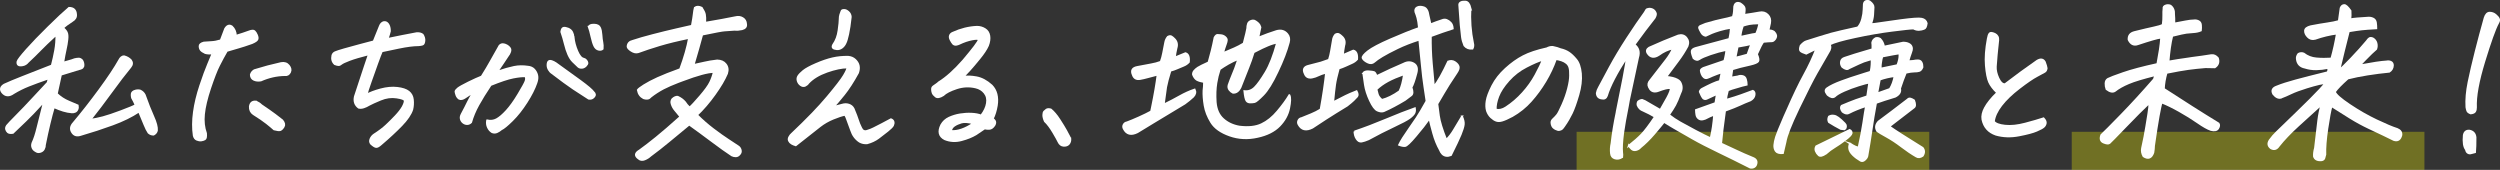
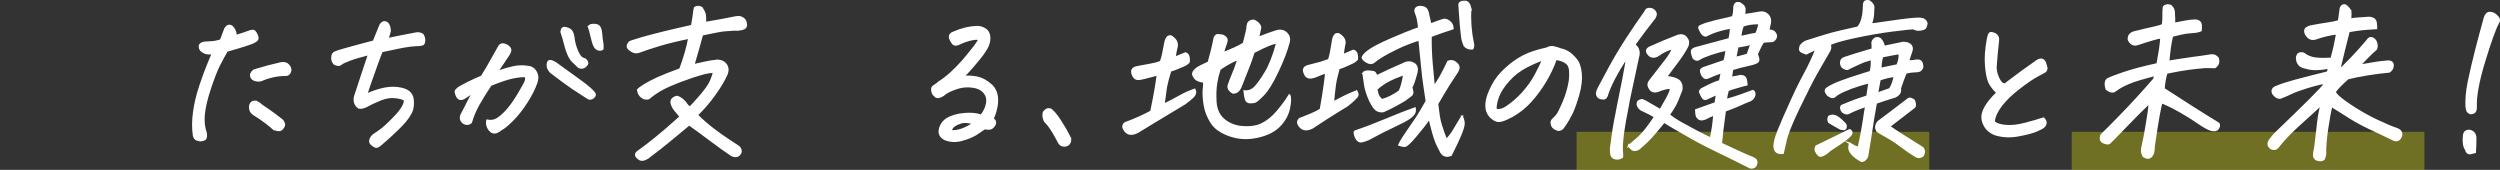
<svg xmlns="http://www.w3.org/2000/svg" id="_レイヤー_2" data-name="レイヤー 2" width="719.71" height="48.9" viewBox="0 0 719.71 48.9">
  <rect x="0" y="0" width="719.71" height="48.9" fill="#333333" stroke="none" />
  <defs>
    <style>
      .cls-1 {
        fill: #fff;
        stroke: #fff;
        stroke-miterlimit: 10;
        stroke-width: .53px;
      }

      .cls-2 {
        fill: #ff0;
        opacity: .3;
        stroke-width: 0px;
      }
    </style>
  </defs>
  <g id="_レイヤー_1-2" data-name="レイヤー 1">
    <g>
      <rect class="cls-2" x="453.88" y="37.95" width="101.53" height="10.95" />
      <rect class="cls-2" x="596.42" y="37.95" width="101.53" height="10.95" />
      <g>
-         <path class="cls-1" d="M14.11,22.51c-2.4.83-4.36,1.55-5.87,2.15-1.51.6-2.95,1.32-4.32,2.15-1.28.93-2.37.87-3.27-.2-.66-.87-.47-1.62.58-2.25,1.31-.6,3.02-1.32,5.14-2.15,2.12-.83,4.97-1.95,8.54-3.35.38-1.43.7-2.89.97-4.37s.38-2.99.34-4.53c-2.07,1.9-3.62,3.38-4.65,4.45-1.03,1.07-2.21,2.22-3.53,3.45-.4.5-.9.81-1.52.92-.61.12-1.03.07-1.26-.12-.23-.2-.29-.52-.21-.95.12-.43,1-1.57,2.62-3.4,1.63-1.83,3.71-4,6.26-6.5,2.54-2.5,4.52-4.35,5.94-5.55,1.27,0,1.94.62,2.02,1.85.05.43-.03.81-.22,1.12-.19.32-.48.59-.88.82-1.2.77-2.08,1.43-2.65,2,.49.37.84.77,1.07,1.23.23.45.29,1.14.19,2.07-.1.93-.26,1.88-.48,2.83-.22.95-.46,2.24-.73,3.87.42-.13.94-.28,1.58-.45.64-.17,1.2-.35,1.69-.55.41-.1.8-.16,1.17-.17.37-.02.71.16,1.04.52.3.5.42,1.05.34,1.65-.1.3-.28.51-.53.62-.25.12-.49.19-.73.23-1.32.4-3.05.93-5.2,1.6-.37,1.63-.68,3.07-.94,4.3-.09.43-.17.83-.25,1.2,1.01.97,2.16,1.72,3.44,2.25s2.15.9,2.59,1.1c.08.4.05.78-.09,1.12-.14.35-.37.59-.69.72-.32.13-.62.18-.92.15-.82-.07-1.65-.22-2.47-.47-.82-.25-1.72-.59-2.7-1.03-.4,1.33-.82,2.93-1.27,4.8s-.9,3.92-1.34,6.15c.02.37-.08.75-.29,1.15-.22.4-.58.67-1.1.8-.45.13-.87.05-1.27-.25-.44-.23-.74-.56-.9-.97-.17-.42-.17-.87,0-1.37.54-1.13,1.02-2.61,1.45-4.42.43-1.82,1.06-4.33,1.89-7.52-2.47,2.7-4.24,4.55-5.32,5.55s-2.29,2.17-3.66,3.5c-.68.1-1.15.03-1.43-.2-.27-.23-.44-.52-.52-.85s.01-.68.26-1.05c.32-.4,1.24-1.37,2.76-2.9.72-.73,1.49-1.52,2.29-2.35.88-.9,1.8-1.88,2.77-2.95,1.88-2,3.17-3.38,3.87-4.15l.36-1.3ZM40.01,32.11c-2.11,1.4-4.64,2.64-7.59,3.72s-6.04,2.09-9.25,3.02c-1.04.33-1.83.1-2.36-.7-.62-.9-.51-1.82.34-2.75,2.42-2.87,4.92-6.05,7.49-9.55,2.57-3.5,4.48-6.37,5.72-8.6.14-.3.33-.55.57-.75.24-.2.5-.3.76-.3.81.2,1.48.58,2.01,1.15.45.63.41,1.28-.14,1.95-1.57,1.9-3.42,4.32-5.55,7.25-2.13,2.93-4.14,5.58-6.04,7.95,1.19-.17,2.41-.42,3.67-.75,1.26-.33,3-.92,5.22-1.75,2.22-.83,3.62-1.42,4.19-1.75-.31-.73-.66-1.43-1.04-2.1-.09-.37-.12-.72-.09-1.07.03-.35.24-.62.63-.83.63-.27,1.22-.33,1.77-.2.6.27,1.05.68,1.34,1.25.86,2.43,1.69,4.52,2.47,6.25s1.13,3.07,1.05,4c-.1.5-.41.9-.95,1.2-.54.03-1.03-.15-1.48-.55-.37-.53-.76-1.32-1.18-2.35-.42-1.03-.94-2.28-1.56-3.75Z" />
        <path class="cls-1" d="M61.23,15.36c-.85.1-1.56.07-2.14-.1-.63-.3-1.05-.58-1.27-.85s-.34-.63-.36-1.1c-.03-.47.38-.82,1.21-1.05.77-.07,1.53-.12,2.27-.15.74-.03,1.61-.2,2.61-.5.69-1.8,1.11-2.92,1.27-3.35.37-.6.78-.9,1.21-.9.23,0,.47.08.72.25.75.7,1.13,1.6,1.16,2.7,1.35-.4,2.57-.8,3.65-1.2.84-.33,1.4-.38,1.67-.15.27.23.52.61.73,1.12.22.52.27.93.14,1.25-.12.32-.64.67-1.56,1.07-1.6.57-2.85.97-3.73,1.22-.88.25-2.05.59-3.5,1.03-.81,1.4-1.57,2.8-2.27,4.2-.71,1.4-1.55,3.58-2.54,6.52-.98,2.95-1.58,5.45-1.78,7.5-.21,2.05,0,3.89.59,5.52.08.97-.03,1.53-.34,1.7-.3.17-.65.28-1.04.33-.39.05-.81-.02-1.25-.2-.45-.18-.75-.58-.9-1.17-.31-2.1-.29-4.36.04-6.77.33-2.42.94-4.95,1.82-7.6.88-2.65,1.65-4.73,2.3-6.25.65-1.52,1.08-2.54,1.28-3.07ZM73.75,29.26c.6.27,1.09.6,1.48,1,1.63,1.1,2.95,2.02,3.95,2.77,1.01.75,1.71,1.29,2.1,1.62.58.7.7,1.32.37,1.85-.33.53-.66.85-.97.95-.31.1-.9.03-1.77-.2-.51-.47-1.23-1.07-2.15-1.8-.93-.73-2.19-1.6-3.8-2.6-.74-.5-1.08-1.23-1.03-2.2.17-1.07.77-1.53,1.82-1.4ZM83.5,20.76c-.32.67-.82.95-1.51.85-2.34.03-4.63.55-6.89,1.55-.75.13-1.42.07-2-.2-.58-.27-.88-.75-.89-1.45.13-.53.47-.97,1.01-1.3,2.57-.8,5.13-1.48,7.71-2.05.95-.17,1.69.07,2.21.72.52.65.64,1.28.37,1.88Z" />
        <path class="cls-1" d="M106.18,15.61c-2.48.63-4.35,1.19-5.61,1.67-1.26.48-2.03.85-2.31,1.1s-.56.37-.84.35c-.28-.02-.63-.11-1.04-.27-.69-.63-.92-1.47-.69-2.5.12-.43.39-.74.81-.92.42-.18,1.27-.46,2.55-.83,1.28-.37,2.82-.79,4.63-1.27,1.81-.48,3.11-.83,3.9-1.03.25-.67.53-1.35.83-2.05.3-.7.63-1.5.97-2.4.24-.6.62-.97,1.14-1.1h.25c.37,0,.69.2.98.6.34.5.5,1.17.5,2-.15.63-.37,1.38-.68,2.25,1.47-.3,2.86-.58,4.18-.85,1.32-.27,2.71-.53,4.17-.8.71-.07,1.29.07,1.75.4.39.6.56,1.2.5,1.8-.06.6-.23.95-.51,1.05s-.67.17-1.17.2c-1.43,0-3.34.24-5.71.73-2.38.48-4,.83-4.85,1.02-.33.77-.78,1.93-1.34,3.5-.56,1.57-1.18,3.29-1.84,5.17-.67,1.88-1.08,3.16-1.23,3.83,1.07-.57,2.44-1.08,4.11-1.53,1.67-.45,3.25-.59,4.73-.43,1.48.17,2.57.53,3.29,1.1.71.57,1.12,1.33,1.21,2.3.1.97.04,1.9-.17,2.8-.44,1.37-1.47,2.89-3.09,4.57-1.63,1.68-3.61,3.52-5.96,5.52-.56.5-1.01.74-1.34.72-.33-.02-.83-.32-1.49-.92-.32-.4-.37-.86-.15-1.38.21-.52.56-.94,1.03-1.27,1.41-.9,2.57-1.77,3.48-2.62.91-.85,1.81-1.75,2.71-2.7.9-.95,1.59-1.84,2.06-2.67.44-.83.63-1.43.57-1.8-.05-.37-.83-.67-2.34-.9-1.51-.23-3.04-.03-4.6.62s-2.65,1.14-3.26,1.48c-.54.33-1.07.58-1.59.75-.52.17-1.01.2-1.46.1-1.04-.77-1.4-1.83-1.1-3.2,1.22-3.63,2.14-6.43,2.77-8.4.63-1.97,1.04-3.23,1.25-3.8Z" />
        <path class="cls-1" d="M140.24,34.66c.97.23,1.88.12,2.71-.32.84-.45,1.8-1.27,2.88-2.45,1.08-1.18,2.21-2.76,3.39-4.73,1.18-1.97,1.87-3.22,2.07-3.77.2-.55.19-1.02-.02-1.42-.82-.07-2.01.05-3.54.35-1.54.3-3.69,1.02-6.47,2.15-1.43,2.13-2.61,4.04-3.54,5.72-.93,1.68-1.63,3.36-2.1,5.02-.34.33-.72.5-1.14.5s-.8-.14-1.15-.42-.57-.63-.67-1.05c-.1-.42-.02-.87.25-1.37.78-1.47,1.36-2.58,1.72-3.35.36-.77.9-1.73,1.61-2.9-.9.5-1.67.98-2.33,1.45-.66.47-1.24.58-1.74.35-.37-.27-.62-.61-.77-1.02-.15-.42-.24-.76-.27-1.02,0-.23.22-.53.66-.9.45-.37,1.47-.94,3.06-1.73,1.6-.78,2.87-1.36,3.81-1.72,1.08-1.73,1.92-3.12,2.49-4.17.58-1.05,1.47-2.62,2.66-4.72.3-.3.63-.44.98-.42.35.02.72.13,1.11.35.39.22.68.47.88.78.2.3.22.67.06,1.1-.15.43-.35.78-.58,1.05-.41.63-.92,1.39-1.51,2.27-.59.88-1.13,1.68-1.62,2.38,1.98-.67,3.61-1.12,4.87-1.38s2.58-.27,3.96-.07c.76.07,1.36.33,1.8.8.44.47.74,1.02.89,1.65.15.63.08,1.37-.22,2.2-.57,1.67-1.51,3.52-2.82,5.57-1.31,2.05-2.68,3.79-4.13,5.22-1.45,1.43-2.5,2.3-3.17,2.6-.38.33-.79.6-1.25.8-.46.2-.92.2-1.4,0-.53-.33-.93-.8-1.2-1.4-.28-.6-.35-1.25-.23-1.95ZM160.04,18.21c2.6,1.87,4.94,3.56,7.02,5.07,2.08,1.52,3.36,2.61,3.84,3.27.21.17.33.38.37.65.03.27-.13.56-.48.88-.36.32-.8.42-1.32.32-1.42-.9-2.89-1.86-4.42-2.87-1.52-1.02-3.56-2.51-6.12-4.47-.37-.23-.69-.58-.95-1.02-.26-.45-.38-.93-.35-1.43.03-.5.14-.82.35-.97.2-.15.5-.16.9-.02.4.13.78.33,1.15.6ZM165.12,10.71c.13,1.33.49,2.67,1.07,4.03.58,1.35,1.2,2.07,1.85,2.17.29.07.54.23.74.48s.31.49.33.72c.02.23-.13.52-.46.85-.32.33-.7.52-1.12.55-.42.03-.77-.07-1.04-.3-.57-.53-1.1-1.04-1.58-1.52-.49-.48-.92-1.15-1.3-2-.38-.85-.71-1.87-1-3.05-.29-1.18-.63-2.34-1.02-3.47.09-.7.3-1.08.64-1.15.34-.07.78,0,1.32.22.54.22.93.56,1.17,1.03.24.47.36.95.37,1.45ZM169.5,7.71c.18-.4.64-.6,1.37-.6h.2c.86.03,1.41.32,1.64.85.24.5.38,1.19.44,2.08.06.88.14,1.6.26,2.15.11.55.15,1.17.09,1.88-.3.27-.7.34-1.2.22-.5-.12-.9-.47-1.19-1.05-.29-.58-.57-1.48-.84-2.7-.27-1.22-.52-2.16-.77-2.83Z" />
        <path class="cls-1" d="M203.02,6.56c3.37-.57,6.27-1.1,8.7-1.6.76-.2,1.45-.12,2.07.25.62.37.95.93.99,1.7.14.77-.26,1.27-1.19,1.5-.75.17-1.46.22-2.12.15-1.28.1-2.24.17-2.87.2-.64.03-2.79.43-6.45,1.2-.68,2.53-1.51,5.45-2.49,8.75,1.16-.23,2.22-.47,3.19-.7.96-.23,2.17-.43,3.62-.6,1.1.03,1.9.38,2.42,1.05.61.73.75,1.63.41,2.7-.75,1.77-1.94,3.78-3.55,6.02-1.61,2.25-3.31,4.23-5.09,5.92,1.45,1.47,3,2.82,4.64,4.07,1.64,1.25,3.1,2.28,4.36,3.1,1.26.82,2.23,1.46,2.91,1.92.34.23.56.58.67,1.03.11.45,0,.86-.35,1.22-.31.37-.67.55-1.07.55s-.77-.08-1.12-.25c-1.57-1.03-3.52-2.42-5.85-4.17-2.33-1.75-4.48-3.32-6.44-4.72-2.23,1.83-4.2,3.46-5.91,4.88-1.71,1.42-3.46,2.79-5.26,4.12-.45.43-1.01.78-1.68,1.05-.67.27-1.24.18-1.72-.25-1.13-.8-1.04-1.58.29-2.35,1.35-.97,2.96-2.2,4.81-3.7,1.85-1.5,4.17-3.5,6.95-6-.58-.73-1.09-1.36-1.54-1.87-.45-.52-.79-1.12-1-1.82-.17-.53-.09-1,.22-1.4.56-.5,1.07-.72,1.53-.65.88.4,1.58.92,2.11,1.55.3.5.74,1.02,1.31,1.55.56-.47,1.57-1.55,3.03-3.25,1.46-1.7,2.43-3.04,2.9-4.02.47-.98.82-1.98,1.05-2.98-.87,0-2.04.2-3.52.6-1.48.4-3.33,1.02-5.53,1.85-.42.13-.82.28-1.21.45-1.65.63-3.05,1.25-4.23,1.85-1.32.7-2.53,1.48-3.64,2.35l-.22.2c-.23.27-.53.4-.9.4-.27.03-.6-.02-.98-.15-.91-.47-1.46-1.25-1.66-2.35.17-.27.76-.72,1.8-1.38,1.03-.65,2.33-1.33,3.9-2.05,1.57-.72,3.74-1.57,6.49-2.57,1.26-3.4,2.11-6.4,2.57-9-3.28.67-6.11,1.36-8.48,2.07-2.37.72-4.42,1.39-6.13,2.03-.62.2-1.3.07-2.02-.4-.73-.47-1.08-.88-1.07-1.25.07-.87.57-1.4,1.5-1.6,1.49-.5,3.4-1.05,5.71-1.65,2.31-.6,4.58-1.16,6.81-1.67,2.23-.52,3.72-.86,4.48-1.02.3-1.6.48-2.74.55-3.42.07-.68.17-1.27.3-1.77.26-.2.55-.3.89-.3s.7.1,1.11.3c.5.77.81,1.41.91,1.92s.14,1.32.1,2.42Z" />
-         <path class="cls-1" d="M243.96,19.41c-1.6,0-3.56.41-5.88,1.22-2.32.82-4.11,1.91-5.38,3.27-.21.33-.52.59-.92.78-.41.18-.82.12-1.25-.18-.4-.27-.69-.65-.86-1.15-.17-.5-.13-.97.12-1.4.29-.47.79-.98,1.49-1.55.7-.57,1.92-1.23,3.65-1.98,1.73-.75,3.31-1.29,4.75-1.62,1.44-.33,2.94-.48,4.51-.45.79.07,1.46.35,1.99.85.54.5.88,1.06,1.02,1.67.14.62.08,1.31-.18,2.07-1.42,2.6-2.78,4.69-4.06,6.28-1.28,1.58-2.29,2.77-3.02,3.57.89-.2,1.73-.42,2.53-.65.66-.2,1.29-.2,1.9,0,.61.2,1.06.58,1.36,1.15.64,1.53,1.06,2.63,1.26,3.3.2.67.5,1.4.9,2.2.36.83.93,1.13,1.69.9.76-.23,1.42-.49,1.97-.78.55-.28,1.33-.68,2.35-1.2,1.01-.52,1.88-.97,2.6-1.38.41.17.66.42.73.75.07.33.02.68-.15,1.03-.18.35-.69.87-1.54,1.55-.85.68-1.74,1.37-2.65,2.05-.92.68-2,1.19-3.24,1.53-.81.07-1.54-.08-2.19-.45-1.17-.77-1.98-1.87-2.44-3.3-.63-1.63-1.01-2.67-1.14-3.1-.13-.43-.33-.88-.61-1.35-.89.17-2.03.54-3.44,1.12-1.41.58-2.66,1.31-3.77,2.17-2.29,1.8-4.62,3.63-6.98,5.5-.45-.13-.85-.3-1.19-.5s-.59-.47-.75-.8c-.16-.33-.13-.7.09-1.1.22-.4.45-.7.71-.9,4.34-4.1,7.76-7.63,10.24-10.6,2.49-2.97,4.08-5.03,4.77-6.2s1.03-1.95,1.02-2.35ZM239.87,12.86c.81-1.13,1.32-2.51,1.54-4.12.22-1.62.33-2.68.32-3.2,0-.51.05-.96.17-1.32.16-.47.28-.82.38-1.05.06-.2.3-.3.74-.3.4,0,.81.19,1.23.58.42.38.64.86.67,1.42-.22,2.07-.47,3.72-.74,4.95-.27,1.23-.52,2.07-.74,2.5-.24.57-.59,1.03-1.05,1.38-.46.35-.96.5-1.51.45-.54-.05-.9-.17-1.08-.38-.17-.2-.15-.5.06-.9Z" />
        <path class="cls-1" d="M277.25,22.11c1.09-.17,2.37-.12,3.86.15,1.48.27,2.94,1.05,4.38,2.35,1.36,1.4,1.85,3.32,1.48,5.75-.25,1.5-.64,2.77-1.17,3.8.21.17.4.37.58.6.22.37.18.8-.11,1.3-.45.67-.94,1.01-1.48,1.03-.54.02-.98-.03-1.33-.12-.95.67-1.79,1.23-2.51,1.7-1.12.67-2.5,1.23-4.16,1.67-1.66.45-3.26.36-4.82-.27-1.6-.83-1.93-2.2-.99-4.1.52-.93,1.27-1.62,2.26-2.08.99-.45,2.04-.77,3.14-.95,1.11-.18,2.21-.25,3.3-.2,1.09.05,2.02.22,2.78.52.91-1.17,1.47-2.34,1.66-3.52.2-1.18-.03-2.18-.68-3-.65-.82-1.51-1.34-2.58-1.58-1.81-.43-3.63-.35-5.46.25s-3.12,1.27-3.87,2c-.47.3-.89.48-1.27.55s-.68,0-.9-.18c-.23-.18-.43-.38-.6-.57-.17-.2-.3-.47-.37-.83-.07-.35-.09-.65-.06-.9s.18-.48.46-.67c.27-.2.54-.38.79-.55.25-.17.48-.35.67-.55,2.17-1.33,4.51-3.43,7.04-6.3,1.41-1.67,2.49-3,3.25-4s1.17-1.67,1.25-2c-.13-.27-.78-.29-1.94-.07-1.16.22-2.4.64-3.71,1.27-.28.13-.58.23-.88.27-.31.05-.6-.04-.87-.27-.26-.3-.51-.69-.75-1.17-.24-.48-.29-.9-.15-1.25.14-.35.43-.61.85-.77,2.26-1.03,4.57-1.6,6.91-1.7.83,0,1.6.22,2.29.65.7.43,1.12,1.08,1.26,1.93s.02,1.79-.38,2.82c-.46,1.03-1.27,2.27-2.44,3.7-1.16,1.43-2.11,2.55-2.84,3.35-.73.8-1.36,1.45-1.89,1.95ZM273.76,37.71c.95.1,1.98-.04,3.08-.43,1.1-.38,2.23-.97,3.4-1.77-1.52-.4-2.67-.48-3.47-.25-.8.23-1.48.54-2.04.92-.56.38-.89.89-.96,1.53Z" />
        <path class="cls-1" d="M308.13,39.86c.05.63-.09,1.15-.42,1.55-.33.4-.83.58-1.49.55-.66-.03-1.17-.42-1.51-1.15-.21-.47-.72-1.38-1.53-2.75-.81-1.37-1.61-2.42-2.38-3.15-.31-.7-.46-1.3-.45-1.8.01-.5.1-.83.27-1,.17-.17.39-.35.64-.55.15-.1.33-.15.57-.15.2,0,.43.03.69.1.82.67,1.65,1.66,2.5,2.97.85,1.32,1.49,2.36,1.91,3.13.42.77.82,1.52,1.19,2.25Z" />
        <path class="cls-1" d="M338.22,16.56c.95-.4,1.97-.82,3.06-1.25.8.23,1.13,1.08.98,2.55-.43.47-.94.82-1.53,1.05-.6.23-1.19.48-1.79.75-.6.27-1.26.5-1.99.7-.61,1.97-1.02,3.53-1.24,4.7-.15.93-.33,2.22-.53,3.85l-.15,1.2c1.7-.83,3.25-1.64,4.63-2.42,1.38-.78,2.8-1.42,4.27-1.92.35.7.21,1.38-.41,2.05-.75.7-1.57,1.37-2.45,2-3.71,2.23-6.69,4.03-8.95,5.4-2.25,1.37-3.81,2.32-4.68,2.85-1.81.9-3.12.57-3.92-1-.22-.4-.23-.79-.03-1.17.2-.38.52-.61.96-.67.91-.33,2.07-.82,3.48-1.45,1.41-.63,2.57-1.2,3.46-1.7.09-.43.17-.85.26-1.25.76-3.67,1.29-6.78,1.61-9.35-.96.23-1.88.48-2.77.73s-1.65.42-2.29.53c-1.05.17-1.74-.22-2.06-1.15-.58-1.27-.16-2.03,1.24-2.3,1.67-.33,3-.58,3.99-.75s1.92-.42,2.79-.75c.3-.83.53-1.66.68-2.47.15-.82.36-1.86.61-3.12.11-.6.36-1.13.75-1.6.43-.23.77-.27,1.04-.1.26.17.53.38.79.65.77.73,1,1.63.66,2.7-.21.9-.38,1.82-.49,2.75ZM371.21,27.41c.32.63.29,1.88-.09,3.75-.38,1.87-1.31,3.56-2.78,5.07s-3.58,2.58-6.32,3.17c-2.78.63-5.45.5-8-.4-2.55-.9-4.33-2.16-5.33-3.78-1-1.62-1.63-3.23-1.9-4.85-.27-1.62-.37-3.04-.32-4.27.1-.83.16-1.67.16-2.5-.43-.07-.8-.15-1.12-.25-.35-.1-.66-.22-.91-.35-.5-.3-.88-.82-1.16-1.55-.02-.4.11-.76.38-1.07.27-.32.62-.62,1.04-.9.42-.28,1.44-.79,3.06-1.52.29-1,.59-2.1.89-3.3.3-1.2.58-2.48.85-3.85.29-.5.57-.75.82-.75s.6.02,1.04.08c.44.05.84.22,1.18.52.35.3.51.61.48.93-.02.32-.11.66-.25,1.02-.4,1.1-.68,2-.84,2.7,1.34-.57,2.43-1.03,3.27-1.4.85-.37,1.74-.83,2.67-1.4.64-2.43.98-3.88,1.04-4.35-.01-.43.06-.88.21-1.33.16-.45.53-.74,1.11-.88.1-.03.21-.05.31-.05.3,0,.56.08.77.25.31.2.58.42.82.65.24.23.43.58.57,1.05-.1.5-.3,1.5-.62,3,1.9-.77,3.64-1.4,5.24-1.9,1.31-.37,2.36-.07,3.14.9.52.63.66,1.42.41,2.35-.64,2.43-1.72,5.25-3.25,8.45-1.49,3.17-2.87,5.39-4.13,6.67-1.26,1.28-2.08,1.97-2.45,2.05-.38.08-.77.12-1.17.12-.54.03-.93-.13-1.19-.5-.25-.37-.46-1.28-.61-2.75,1.15.13,2.14-.22,2.98-1.05.84-.83,1.87-2.27,3.11-4.32s2.35-4.91,3.34-8.57c-.68.07-1.58.33-2.7.8-.98.4-2.17.97-3.56,1.7l-.48.25c-.5,1.63-1.02,3.1-1.55,4.4-.53,1.3-1.28,3.22-2.27,5.75-.23.47-.51.84-.87,1.12-.35.28-.78.41-1.27.38-.38-.17-.72-.44-1.02-.83-.3-.38-.39-.84-.25-1.38.36-1.03.76-2.07,1.19-3.1.42-.93.89-2.22,1.43-3.85.06-.2.11-.38.17-.55-.98.37-1.94.83-2.9,1.38s-1.76,1.06-2.41,1.53l-.16.5c-.31.9-.59,2.05-.83,3.45-.27,1.63-.34,3.5-.2,5.6.18,2.07.88,3.67,2.13,4.8,1.24,1.13,2.79,1.87,4.65,2.2,2.62.33,4.77.1,6.44-.7,1.63-.77,3.16-2,4.58-3.7,1.43-1.7,2.56-3.25,3.4-4.65Z" />
        <path class="cls-1" d="M386.59,15.86c.95-.4,1.95-.83,3.01-1.3.84.2,1.2,1.03,1.09,2.5-.43.47-.93.83-1.51,1.08-.58.25-1.17.52-1.77.8-.6.28-1.27.54-2,.77-.54,1.97-.9,3.52-1.06,4.67-.16,1.15-.35,2.84-.56,5.07,1.67-.87,2.86-1.47,3.55-1.82.69-.35,1.76-.81,3.2-1.38.38.7.42,1.22.13,1.55-.29.33-.63.68-1.01,1.05-.38.37-.99.88-1.84,1.55-2.31,1.4-4.34,2.67-6.1,3.8-1.76,1.13-3.06,1.98-3.89,2.55-1.82.93-3.15.63-3.99-.9-.22-.37-.24-.75-.06-1.15.18-.4.49-.63.94-.7.91-.37,1.83-.74,2.76-1.12.93-.38,1.83-.84,2.7-1.37.76-4.23,1.28-7.77,1.57-10.6-.97.27-1.72.53-2.25.8-.53.27-1.13.47-1.77.6-1.06.2-1.76-.17-2.11-1.1-.61-1.23-.22-2,1.19-2.3,1.65-.4,2.8-.7,3.46-.9.66-.2,1.42-.47,2.3-.8.27-.83.47-1.67.61-2.5.14-.83.32-1.88.54-3.15.07-.6.31-1.13.7-1.6.4-.23.73-.27,1.02-.12.28.15.55.36.82.62.81.7,1.05,1.58.72,2.65-.18.9-.31,1.82-.39,2.75ZM389.94,37.86c2.78-.93,5.81-2.08,9.08-3.45,3.27-1.37,6.04-2.45,8.3-3.25.1.53.05,1-.15,1.4-.2.4-.66.87-1.37,1.4-.72.53-2.23,1.34-4.55,2.42-2.32,1.08-4.75,2.33-7.29,3.72-.77.33-1.44.55-1.98.65-.55.1-1.02-.16-1.43-.78-.41-.62-.61-1.33-.61-2.12ZM420.88,33.51c.42.9.59,1.68.51,2.35-.08.67-.38,1.62-.88,2.85-.5,1.23-1.44,3.21-2.81,5.95-.52.2-.99.27-1.4.2-.41-.07-.76-.25-1.06-.55-.3-.3-.53-.68-.71-1.15-.79-1.4-1.44-2.99-1.93-4.78-.5-1.78-.86-3.21-1.09-4.27-1.02,1.47-2.32,3.13-3.92,5-1.6,1.9-2.63,2.88-3.09,2.92-.46.05-1.03-.06-1.73-.33.5-1.07,1.52-2.68,3.05-4.85,1.54-2.17,2.61-3.8,3.23-4.9.62-1.1,1.16-2.05,1.63-2.85-.12-.9-.32-2.24-.6-4.02-.28-1.78-.54-3.97-.78-6.55s-.48-4.96-.71-7.12c-2.32.73-4.42,1.55-6.28,2.45-1.86.9-3.32,1.67-4.36,2.3-1.05.63-1.83,1.18-2.35,1.65-.53.47-1.16.51-1.92.12-.75-.38-1.22-.79-1.4-1.22-.12-.4.4-1.05,1.54-1.95,1.15-.9,3.3-2.04,6.48-3.42,3.17-1.38,5.91-2.48,8.21-3.28-.13-1.33-.29-2.31-.46-2.92-.17-.62-.36-1.18-.57-1.68-.15-.63.02-1.08.51-1.33s1.12-.26,1.88-.02c.75.23,1.21,1.02,1.38,2.35.21,1,.4,1.85.58,2.55,1.05-.43,2.15-.83,3.3-1.2.46-.2.89-.22,1.31-.07.41.15.81.42,1.17.8.37.38.57.94.62,1.67-1.04.33-2.04.67-3,1-.96.33-2.07.73-3.32,1.2-.03,2.63.06,5.22.28,7.77.22,2.55.42,4.79.61,6.72.58-.67,1.23-1.64,1.94-2.92.71-1.28,1.43-2.71,2.16-4.27.73-.27,1.39-.2,1.98.2.58.4.93.82,1.04,1.27.11.45-.08,1.02-.56,1.73-1.72,2.57-2.98,4.54-3.76,5.92-.79,1.38-1.39,2.41-1.81,3.08.08.7.23,1.85.45,3.45s.92,3.9,2.12,6.9c.84-.83,1.55-1.75,2.14-2.75.59-1,1.39-2.33,2.4-4ZM392.44,21.06c.28-.4.81-.58,1.59-.52.78.05,1.29.12,1.55.22.25.1.49.48.71,1.15,2.8-1.37,5.42-2.57,7.85-3.6,1.03-.53,1.99-.53,2.88,0,.88.53,1.12,1.48.72,2.85-.51,1.93-.97,3.27-1.4,4,.42,1.17.39,1.92-.08,2.27-.48.35-1.07.79-1.77,1.33-2.2,1.33-4.25,2.42-6.15,3.25-.52.17-1.12.1-1.8-.2-.68-.3-1.39-1.25-2.14-2.85-.75-1.6-1.24-3.12-1.46-4.55-.22-1.43-.38-2.55-.48-3.35ZM404.2,21.36c-1.88.67-3.44,1.33-4.67,2-1.23.67-2.32,1.45-3.27,2.35.08.4.21.88.37,1.43.16.55.56,1.09,1.2,1.62,1.58-.4,3.27-1.23,5.06-2.5.58-1.17,1.01-2.8,1.31-4.9ZM423.32,2.31c-.2,3.43.05,6.8.74,10.1.16.57.11,1.1-.15,1.6-.98.1-1.76-.2-2.34-.9-.36-.87-.59-1.68-.69-2.45-.1-.77-.23-1.92-.37-3.47-.14-1.55-.28-3.49-.42-5.82,0-.3.15-.53.44-.7.18-.13.49-.2.93-.2h.45c.66.07,1.13.68,1.42,1.85Z" />
        <path class="cls-1" d="M447.92,17.01c-.77,2.2-1.78,4.33-3.02,6.4-1.24,2.07-2.63,3.96-4.16,5.67-1.53,1.72-3.32,3.16-5.36,4.32-1.25.67-2.22,1.1-2.91,1.3-.66.2-1.23.22-1.71.05-.48-.17-.98-.49-1.5-.97-.52-.48-.92-1.11-1.19-1.88-.23-.8-.27-1.75-.09-2.85.17-1.1.71-2.54,1.61-4.32.91-1.78,2.19-3.43,3.87-4.95,1.67-1.52,3.35-2.72,5.05-3.6,1.69-.88,3.96-1.64,6.81-2.27.5-.27.97-.4,1.4-.4h.3c.52.1.93.2,1.24.3.3.1.63.22.98.35.91.2,1.7.53,2.38.97.68.45,1.38,1.11,2.1,1.98.76.87,1.22,2.22,1.4,4.05.17,1.83-.08,3.89-.74,6.17-.67,2.28-1.29,4.03-1.88,5.25-.59,1.22-1.28,2.41-2.1,3.58-.29.43-.52.73-.69.9-.17.17-.43.28-.77.35-.27.07-.64-.02-1.09-.25-.46-.23-.76-.5-.93-.8-.16-.3-.26-.63-.28-1-.02-.37.1-.68.37-.95.57-.53,1-.99,1.3-1.38.3-.38.79-1.36,1.49-2.92.7-1.57,1.24-3.12,1.63-4.65.39-1.53.58-2.78.57-3.75.02-1-.04-1.76-.19-2.27-.15-.52-.42-.94-.82-1.27-.39-.33-.87-.59-1.43-.78-.56-.18-1.1-.31-1.63-.38ZM430.61,31.56c.94.23,1.91.02,2.93-.65,1.74-1.13,3.35-2.51,4.81-4.13,1.47-1.62,2.7-3.34,3.69-5.17,1-1.83,1.69-3.3,2.1-4.4-1.14.3-2.7.97-4.7,2-1.96,1-3.66,2.32-5.12,3.95-1.45,1.63-2.45,3.16-2.99,4.58-.54,1.42-.79,2.69-.73,3.82Z" />
        <path class="cls-1" d="M467,45.21c-.66.47-1.34.6-2.05.4-.71-.2-1.1-.68-1.17-1.45-.11-.97-.06-1.93.16-2.9.31-2.8.8-5.77,1.46-8.9l.04-.3c.67-3.27,1.31-6.47,1.92-9.62s.93-5.14.97-5.97c-1.45,2.23-2.66,4.29-3.64,6.17-.98,1.88-1.68,3.53-2.09,4.92-.25.7-.74.97-1.45.8-.92-.1-1.41-.62-1.46-1.55.1-.57.3-1.1.6-1.6l3.19-5.95c1.39-2.57,3.05-5.33,4.98-8.3,1.94-2.97,3.61-5.42,5.02-7.35.17-.33.32-.59.45-.77.12-.18.4-.29.84-.33.97,0,1.61.45,1.93,1.35.06.33-.06.77-.36,1.3-1.78,2.23-3.71,4.8-5.81,7.7,1.19.9,1.53,2.13,1.04,3.7l-2.62,12.25-.32,1.8c-.6,2.97-1.05,5.52-1.35,7.65-.32,2.53-.42,4.4-.3,5.6.07.47.09.92.03,1.35ZM468.9,41.96c1.52-1.2,2.74-2.28,3.68-3.25.94-.97,2.22-2.67,3.86-5.1-1.06-.63-2.18-1.22-3.38-1.75-.77-.27-1.3-.78-1.61-1.55-.09-.37-.04-.72.13-1.05.37-.3.76-.47,1.16-.5.58.2,1.11.47,1.6.8l3.64,2.1c.59-1,1.25-2.17,1.99-3.52.73-1.35,1.07-2.27,1-2.77-.39-.07-.89-.03-1.49.12-.6.15-1.29.38-2.06.67-.32.13-.62.2-.93.2-.8.03-1.4-.4-1.79-1.3-.32-.67-.19-1.32.39-1.95,2.22-2.87,3.75-4.84,4.59-5.92.83-1.08,1.49-2.17,1.96-3.27-1.47.33-2.82.95-4.03,1.85-1.38.93-2.48.78-3.29-.45-.39-.63-.24-1.17.45-1.6,2.79-1.27,5.59-2.43,8.38-3.5.97-.27,1.74-.05,2.32.65.58.7.7,1.5.35,2.4-.74,1.4-1.65,2.83-2.73,4.27-1.08,1.45-2.22,2.98-3.42,4.58,1.42.13,2.48.4,3.2.8.5.27.82.6.98,1,.45.97.39,1.97-.17,3-.51,1.4-.98,2.5-1.41,3.3-.43.8-1.04,1.75-1.81,2.85,1.06.83,2.14,1.56,3.23,2.17,1.09.62,2.55,1.41,4.38,2.38,1.83.97,3.3,1.7,4.4,2.2.5-2.13.83-4.4,1-6.8-.98.37-1.65.66-2.01.88-.36.22-.77.38-1.23.47-.46.1-.87.02-1.22-.25-.35-.27-.56-.62-.64-1.07-.08-.45-.12-.91-.13-1.38,1.88-.67,3.75-1.33,5.6-2l.42-2.6c-1.59.73-2.56,1.18-2.92,1.35-.35.17-.68.13-.99-.1-.35-.43-.68-1.07-1.01-1.9.08-.37.3-.65.66-.85,1.14-.6,2.12-1.08,2.93-1.45.81-.37,1.55-.63,2.2-.8l.51-2.5c-1.08.37-1.97.7-2.67,1-.64.3-1.13.51-1.48.62-.35.12-.67.06-.95-.18-.29-.23-.51-.55-.66-.95s-.23-.73-.25-.98.24-.51.77-.77c2.47-.87,4.48-1.55,6.01-2.05.17-.6.33-1.3.46-2.1l.13-1.05c-1.5.3-3.03.72-4.58,1.25-1.55.53-2.62,1-3.2,1.4-.51.37-1.07.28-1.67-.25-.43-1.07-.6-1.78-.51-2.13.09-.35.47-.62,1.13-.82,1.03-.27,2.52-.67,4.45-1.2,1.93-.53,3.67-1,5.22-1.4.15-.67.26-1.28.33-1.83.07-.55.11-1.01.12-1.38-1.12.17-2.2.41-3.24.72-1.04.32-1.79.58-2.25.78-.46.2-1.04.47-1.75.8-.52-.07-.95-.38-1.26-.92-.31-.55-.52-.97-.62-1.25-.1-.28.02-.51.36-.67.34-.17.82-.37,1.45-.6,2.18-.63,3.79-1.05,4.83-1.25,1.04-.2,2.06-.45,3.07-.75.18-.67.28-1.19.3-1.58.01-.38.04-.86.08-1.42.15-.7.5-1.05,1.03-1.05.2,0,.43.05.68.15.62.4,1.01.78,1.19,1.12s.15,1.09-.05,2.22c1.66-.23,3.12-.47,4.39-.7.96-.2,1.76.02,2.39.65.64.63.86,1.43.68,2.4l-.47,2.15c.58-.1,1.11.02,1.61.35.32.33.53.66.6.97.08.32,0,.67-.26,1.08-.32.43-.62.66-.91.67-.29.02-.65.03-1.11.05-.45.02-.92.06-1.39.12-.39.47-1,1.65-1.84,3.55.44,1.03.55,1.72.35,2.05-.21.33-.95.65-2.22.95-2.16.47-3.9.92-5.22,1.35l-.35,2.4c.58-.1,1.24-.22,1.99-.35.35-.17.78-.2,1.29-.1.5.1.83.42.98.95.15.53.23,1.05.23,1.55-.45.13-.88.23-1.29.3-.97.3-1.71.52-2.23.65s-1.14.35-1.88.65c-.35,1.23-.52,2.15-.49,2.75,1.83-.53,3.24-.98,4.21-1.33.98-.35,2.13-.78,3.46-1.27.41.2.57.61.47,1.22-.09.62-.48,1.12-1.17,1.52-1.12.43-2.14.87-3.06,1.3-.92.43-2.34,1-4.26,1.7-.58,4.1-.95,7.25-1.13,9.45,1.99.9,3.53,1.62,4.63,2.15,1.1.53,2.66,1.22,4.69,2.05.88.4,1.12,1.08.69,2.05-.21.37-.52.59-.93.67-.41.08-.75.03-1.03-.17-2.95-1.5-5.87-2.94-8.76-4.33s-5.42-2.68-7.56-3.9c-2.15-1.22-3.92-2.23-5.32-3.05-1.4-.82-2.34-1.39-2.83-1.73-.56.73-1.51,1.88-2.85,3.45-1.35,1.57-2.67,2.87-3.96,3.9-.31.37-.72.62-1.22.75-.5.13-.92.05-1.27-.25-.35-.3-.63-.63-.85-1ZM499.61,16.61c.65-.13,1.8-.43,3.46-.9.52-1.5.9-2.52,1.13-3.05-.9.23-2.06.47-3.49.7l-.46.05-.65,3.2ZM506.49,6.71c-1.37.03-2.35.11-2.93.22-.58.12-1.18.28-1.81.48-.43,1.27-.66,2.33-.7,3.2.85-.17,1.62-.33,2.31-.5.69-.17,1.42-.3,2.2-.4.46-1.03.77-2.03.92-3Z" />
        <path class="cls-1" d="M538.59,6.96c.7-.03,1.52-.12,2.46-.28.94-.15,3-.44,6.21-.88,3.2-.43,5.2-.57,5.97-.4.78.17,1.26.6,1.44,1.3-.12.97-.39,1.5-.8,1.6-.42.17-.89.27-1.41.3-.52.03-1.06-.1-1.62-.4-.77,0-2.84.22-6.21.65-3.37.43-6.89,1.04-10.55,1.83-3.67.78-6.12,1.49-7.36,2.12.39.63.28,1.4-.34,2.3-1.1,1.87-2.24,3.84-3.41,5.92-1.18,2.08-2.89,5.46-5.14,10.12l-.14.3c-2.16,4.5-3.39,7.65-3.68,9.45-.26,1-.51,2.07-.75,3.2-1.04.07-1.72-.14-2.05-.62-.32-.48-.46-1.05-.41-1.7.05-.65.21-1.43.49-2.33.23-.77,1.02-2.72,2.38-5.85.27-.57.55-1.18.83-1.85,1.86-4.27,3.5-7.67,4.9-10.22,1.4-2.55,2.57-5.06,3.51-7.52-1.31.63-2.29,1.12-2.93,1.45-.83-.27-1.38-.53-1.63-.77-.25-.25-.25-.76.02-1.53.62-.7,1.16-1.12,1.63-1.25.47-.13,1.78-.55,3.96-1.25,2.17-.7,4.24-1.27,6.21-1.7,1.97-.43,3.52-.78,4.66-1.05.58-.63,1-1.45,1.26-2.45.26-1,.39-1.88.41-2.65.01-.77.04-1.3.07-1.6.06-.47.28-.77.66-.9.14-.03.27-.05.41-.05.2,0,.39.05.58.15.79.6,1.17,1.17,1.14,1.7-.04.57-.07,1.27-.11,2.1-.04.83-.25,1.75-.64,2.75ZM525.65,44.21c-.98.67-1.67.83-2.06.48-.39-.35-.67-.75-.85-1.2-.18-.45-.14-.91.12-1.38,3.23-1.6,6.44-3.17,9.63-4.7.44.23.62.55.56.95-.07.4-.69,1.04-1.86,1.92-1.18.88-2.19,1.58-3.03,2.08-.85.5-1.68,1.12-2.5,1.85ZM532.56,41.31c1.26.83,2.1,1.2,2.51,1.1.6-2.7,1.06-5.07,1.36-7.12s.56-3.64.77-4.77c-1.91.63-3.54,1.3-4.9,2-.48.33-1.09.22-1.86-.35-.51-.7-.61-1.27-.29-1.7.38-.13,1.08-.42,2.11-.88,1.02-.45,2.78-1.07,5.28-1.87l.59-3.95c-.61.1-1.65.38-3.1.83-1.46.45-2.84.97-4.14,1.55-1.31.58-2.21,1.13-2.7,1.62-.52.4-1.2.25-2.04-.45l-.21-.3c-.52-.67-.5-1.2.05-1.6.95-.67,2.33-1.33,4.15-2s3.44-1.22,4.86-1.65l1.72-.55c.66-.2,1.25-.38,1.77-.55l.11-.45c.19-1.03.26-2.1.2-3.2-.93.27-1.68.5-2.24.7-.56.2-1.99.85-4.29,1.95-.42.4-1.05.27-1.9-.4-.34-.47-.47-.97-.38-1.52.08-.55.46-.93,1.11-1.12,2.09-.7,3.8-1.24,5.15-1.62,1.35-.38,2.28-.66,2.8-.83.02-.97,0-1.6-.06-1.9.1-.57.44-1,1.01-1.3.44-.1.87-.03,1.27.2.59.6.96,1.35,1.12,2.25,2.33-.5,4.16-.88,5.49-1.15.63,0,1.17.11,1.61.33.44.22.72.51.84.88l.1.4c.03.27-.05.67-.25,1.2-.3.8-.57,1.65-.82,2.55.57-.03,1.06-.07,1.46-.1.41-.1.85-.15,1.32-.15s.8.18,1.01.55.3.83.3,1.4c-.24.6-.55.96-.93,1.08-.38.12-.87.17-1.47.17s-1.4.12-2.39.35c-.24.57-.52,1.29-.85,2.17-.33.88-.6,1.67-.82,2.37.25.97-.22,1.75-1.39,2.35-2.32.7-4.16,1.3-5.52,1.8-.52,2.8-.95,5.39-1.29,7.77-.35,2.38-.75,4.89-1.21,7.52-.08.37-.32.73-.74,1.1-.41.37-.8.45-1.18.25-.87-.5-1.61-1.05-2.22-1.65-.61-.6-.96-1.17-1.06-1.72-.1-.55-.03-1.08.2-1.58ZM531.17,37.21c-.47,0-.88-.03-1.24-.1-1.16-.6-2.29-1.25-3.41-1.95-.27-.47-.27-1,0-1.6.47-.27.94-.35,1.43-.25.66.03,1.7.78,3.12,2.25.45.43.48.98.09,1.65ZM543.92,36.41c.73.53,1.84,1.27,3.32,2.22,1.48.95,2.85,1.81,4.1,2.58,1.25.77,1.97,1.22,2.16,1.35.55.7.55,1.47.01,2.3-.69.47-1.3.53-1.83.2-1.34-.77-2.76-1.73-4.27-2.88-1.51-1.15-2.95-2.1-4.32-2.85-1.37-.75-2.26-1.28-2.65-1.58-.58-.93-.47-1.85.34-2.75,2.61-1.93,5.4-4.05,8.39-6.35.23-.27.52-.35.86-.25.34.1.67.27,1.01.5.4,1.07.38,1.75-.06,2.05-2.69,2.07-5.05,3.88-7.08,5.45ZM540.41,26.91l3.66-1.3c.62-.97,1.07-2.2,1.36-3.7-1.45.17-2.88.5-4.27,1l-.75,4ZM541.4,19.76c2.26-.47,3.87-.8,4.82-1,.44-1.1.64-2.08.62-2.95l-.04-.45c-.92.13-2.55.43-4.91.9-.17.53-.29,1.13-.37,1.8l-.08.65c-.01.37-.02.72-.03,1.05Z" />
        <path class="cls-1" d="M574.97,26.71c-1.13-1.1-1.91-2.13-2.34-3.1-.43-.97-.74-2.55-.93-4.75-.19-2.2,0-4.78.56-7.75.12-.73.3-1.23.54-1.5.11-.1.25-.15.42-.15.27,0,.62.1,1.06.3.72.37,1.05.97.98,1.8-.08.93-.17,1.76-.26,2.47-.09.72-.24,2.42-.44,5.12-.06,1.03.19,2.16.75,3.37.57,1.22,1.2,1.79,1.91,1.72,3.09-2.37,6.17-4.62,9.24-6.75,1.01-.6,1.74-.48,2.21.35.3.8.48,1.4.53,1.8-.06.5-.25.84-.55,1.02-.31.18-1.06.59-2.25,1.22-1.2.63-2.89,1.79-5.08,3.47-2.19,1.68-3.92,3.34-5.17,4.97-1.25,1.63-1.97,3.18-2.15,4.65.45.63,1.53,1.04,3.22,1.22,1.69.18,3.63-.02,5.82-.6,2.19-.58,3.94-1.09,5.27-1.53.5.53.71,1.02.62,1.45-.09.43-.3.78-.63,1.05-.3.27-.97.62-2.01,1.07-1.04.45-2.73.9-5.07,1.35-2.34.45-4.55.38-6.65-.22-2.11-.73-3.4-2.18-3.86-4.35-.17-1.03.07-2.15.72-3.35.69-1.3,1.88-2.77,3.55-4.4Z" />
        <path class="cls-1" d="M622.99,25.61c2.56,1.67,5.21,3.37,7.96,5.12,2.75,1.75,5.33,3.36,7.75,4.83.25.4.2.87-.15,1.42-.35.55-1.04.69-2.08.42-.96-.33-2.23-1.05-3.81-2.15-1.58-1.1-3.35-2.2-5.31-3.3-1.96-1.1-3.65-1.92-5.04-2.45-.19.47-.48,1.76-.86,3.87-.38,2.12-.83,4.98-1.34,8.57-.01.63-.08,1.3-.2,2-.56,1.57-1.51,1.92-2.83,1.05-.44-.77-.57-1.55-.41-2.35.31-1.43.54-2.52.68-3.25s.31-1.69.51-2.87c.2-1.18.4-2.43.61-3.72.21-1.3.32-2.37.32-3.2-1.81,1.7-4.11,3.99-6.88,6.88-2.78,2.88-4.31,4.45-4.61,4.7-.3.25-.87.2-1.71-.15-.84-.35-1.06-1.08-.65-2.17.79-.73,2.69-2.64,5.69-5.72,3-3.08,6.15-6.52,9.46-10.32l.09-.3c.11-.37.22-.67.31-.9-3.51.87-6.07,1.64-7.69,2.33-1.62.68-2.93,1.42-3.93,2.22-.62.43-1.43.27-2.44-.5-.2-.53-.29-1.09-.27-1.68.02-.58.25-1.01.68-1.27.57-.3,2.03-.86,4.38-1.67,2.35-.82,5.64-1.69,9.85-2.62.3-1.6.54-2.98.72-4.15.18-1.17.3-2.32.38-3.45-.5.03-1.33.22-2.47.55-1.14.33-2.56.78-4.27,1.35-1.15.4-2.03-.03-2.64-1.3-.09-1.17.49-1.9,1.72-2.2,2.41-.6,4.24-1.03,5.51-1.3,1.27-.27,2.13-.53,2.6-.8.13-1.03.18-1.93.16-2.7-.02-.77,0-1.42.07-1.95-.08-.43.14-.73.66-.9.21-.07.41-.1.61-.1.27,0,.51.05.73.15.76.57,1.11,1.42,1.03,2.55.06.57.09,1.43.08,2.6,1.06-.2,2.11-.4,3.15-.6,1.04-.2,1.88-.3,2.51-.3.41-.07.83,0,1.27.2.44.2.69.58.73,1.12.05.55.04,1.08-.02,1.58-.63.27-1.34.43-2.13.47-.79.05-1.47.11-2.05.18-.58.07-1.93.37-4.06.9-.26,1-.48,2.15-.66,3.45-.18,1.3-.32,2.62-.42,3.95,1.67-.3,3.59-.6,5.76-.9.34-.03.66-.08.97-.15,1.86-.23,3.73-.5,5.6-.8.68-.1,1.31.18,1.89.85.36,1.13.07,2.02-.88,2.65-.83-.03-1.73-.05-2.69-.05-1.68.13-3.32.31-4.92.52-1.59.22-3.69.59-6.29,1.12-.23.8-.42,1.6-.55,2.4-.13.8-.21,1.55-.23,2.25Z" />
        <path class="cls-1" d="M656.71,28.11c-.76.23-1.52-.12-2.27-1.05-.54-1-.2-1.72,1.02-2.15,1.4-.57,3.21-1.15,5.42-1.75,2.21-.6,5.27-1.38,9.19-2.35.25-.43.29-.85.11-1.25-1.13.23-2.25.36-3.37.38-1.12.02-2.21-.14-3.27-.48-1.37-.27-2.13-1.07-2.3-2.4-.1-.53.05-1.05.44-1.55.5-.27,1-.3,1.51-.1,1.06.83,2.29,1.31,3.67,1.42,1.38.12,2.82.12,4.3.03.66-2.33,1.19-4.73,1.6-7.2-2.1.27-4.18.77-6.24,1.5-.86.23-1.57.05-2.13-.55-.56-.57-.83-1.15-.81-1.75s.57-1.03,1.64-1.3c1.91-.37,3.5-.64,4.78-.82,1.27-.18,2.38-.41,3.31-.68.29-2.03.46-3.28.52-3.75.24-.57.59-.85,1.06-.85.43,0,1.03.55,1.79,1.65.05.93.03,1.75-.06,2.45.51-.1,1.17-.18,1.98-.25.81-.07,1.78-.13,2.92-.2.57-.07,1.11,0,1.6.22.49.22.77.6.86,1.15.08.55.12,1.11.12,1.67-1.85.1-3.23.2-4.14.3-.91.1-2.17.28-3.77.55-1.04,4.07-1.95,7.77-2.73,11.1.47-.3,1.6-1.38,3.38-3.25s3.28-3.53,4.5-5c.29-.43.55-.72.78-.85s.56-.12.97.05c.53.3.87.74,1.04,1.32.16.58.14,1.16-.06,1.73-.78.67-1.83,1.67-3.12,3-.5.53-1.06,1.12-1.67,1.75,3.75-.7,6.33-1.08,7.74-1.15.48-.1.91-.06,1.28.12.38.18.57.52.57,1.02-.03.77-.37,1.37-1.03,1.8-2.09.2-4.18.47-6.27.8-2.09.33-3.98.72-5.67,1.15-1.87,1.67-3.12,2.95-3.73,3.85.24.77,1.65,2.02,4.23,3.75,2.58,1.73,5.17,3.22,7.77,4.45,2.6,1.23,4.58,2.07,5.96,2.5.89.37,1.28.95,1.18,1.75-.33,1.3-1.05,1.77-2.17,1.4-.88-.43-1.87-.92-2.97-1.45-1.1-.53-2.52-1.21-4.27-2.02-1.75-.82-3.57-1.81-5.45-2.98-1.89-1.17-3.63-2.27-5.24-3.3-.35,1.2-.75,3.36-1.21,6.47-.46,3.12-.65,5.61-.58,7.47-.07.33-.17.68-.28,1.03-.11.35-.39.56-.83.62-1.18.1-1.9-.27-2.16-1.1-.04-.77.06-1.57.3-2.4.41-3.57.72-6.2.93-7.9.21-1.7.52-3.25.93-4.65-2.29,2.07-4.56,4.12-6.79,6.17-2.24,2.05-4.07,3.97-5.49,5.77-.62.93-1.38,1.15-2.28.65-.82-.63-.94-1.4-.36-2.3.64-.9,1.33-1.68,2.04-2.35,4.16-4,7.37-7.12,9.61-9.35,2.24-2.23,3.73-3.83,4.45-4.8-.58.07-1.17.17-1.79.3-1.13.27-2.34.6-3.62,1-1.94.6-3.44,1.16-4.51,1.67-1.06.52-2.01.92-2.85,1.23Z" />
        <path class="cls-1" d="M712.53,43.81c-.45.1-.83.2-1.14.3-.31.1-.62.07-.91-.1-.3-.17-.48-.48-.56-.95-.61-.73-.82-2.12-.63-4.15.18-.93.72-1.37,1.61-1.3,1.07.2,1.66.85,1.76,1.95,0,1.87-.04,3.28-.13,4.25ZM719.17,6.61c-.91,1.67-2.23,5.36-3.98,11.07-1.75,5.72-2.54,10.12-2.4,13.22,0,.47-.07.86-.25,1.17-.17.32-.6.51-1.27.58-.54-.2-.87-.46-.98-.77-.11-.32-.19-.66-.25-1.03-.13-2.17.08-4.57.62-7.22.55-2.65,1.23-5.59,2.05-8.82.82-3.23,1.68-6.45,2.58-9.65.32-1,.8-1.5,1.44-1.5s1.19.2,1.68.6c.48.4.8.77.96,1.12.16.35.09.76-.2,1.22Z" />
      </g>
    </g>
  </g>
</svg>